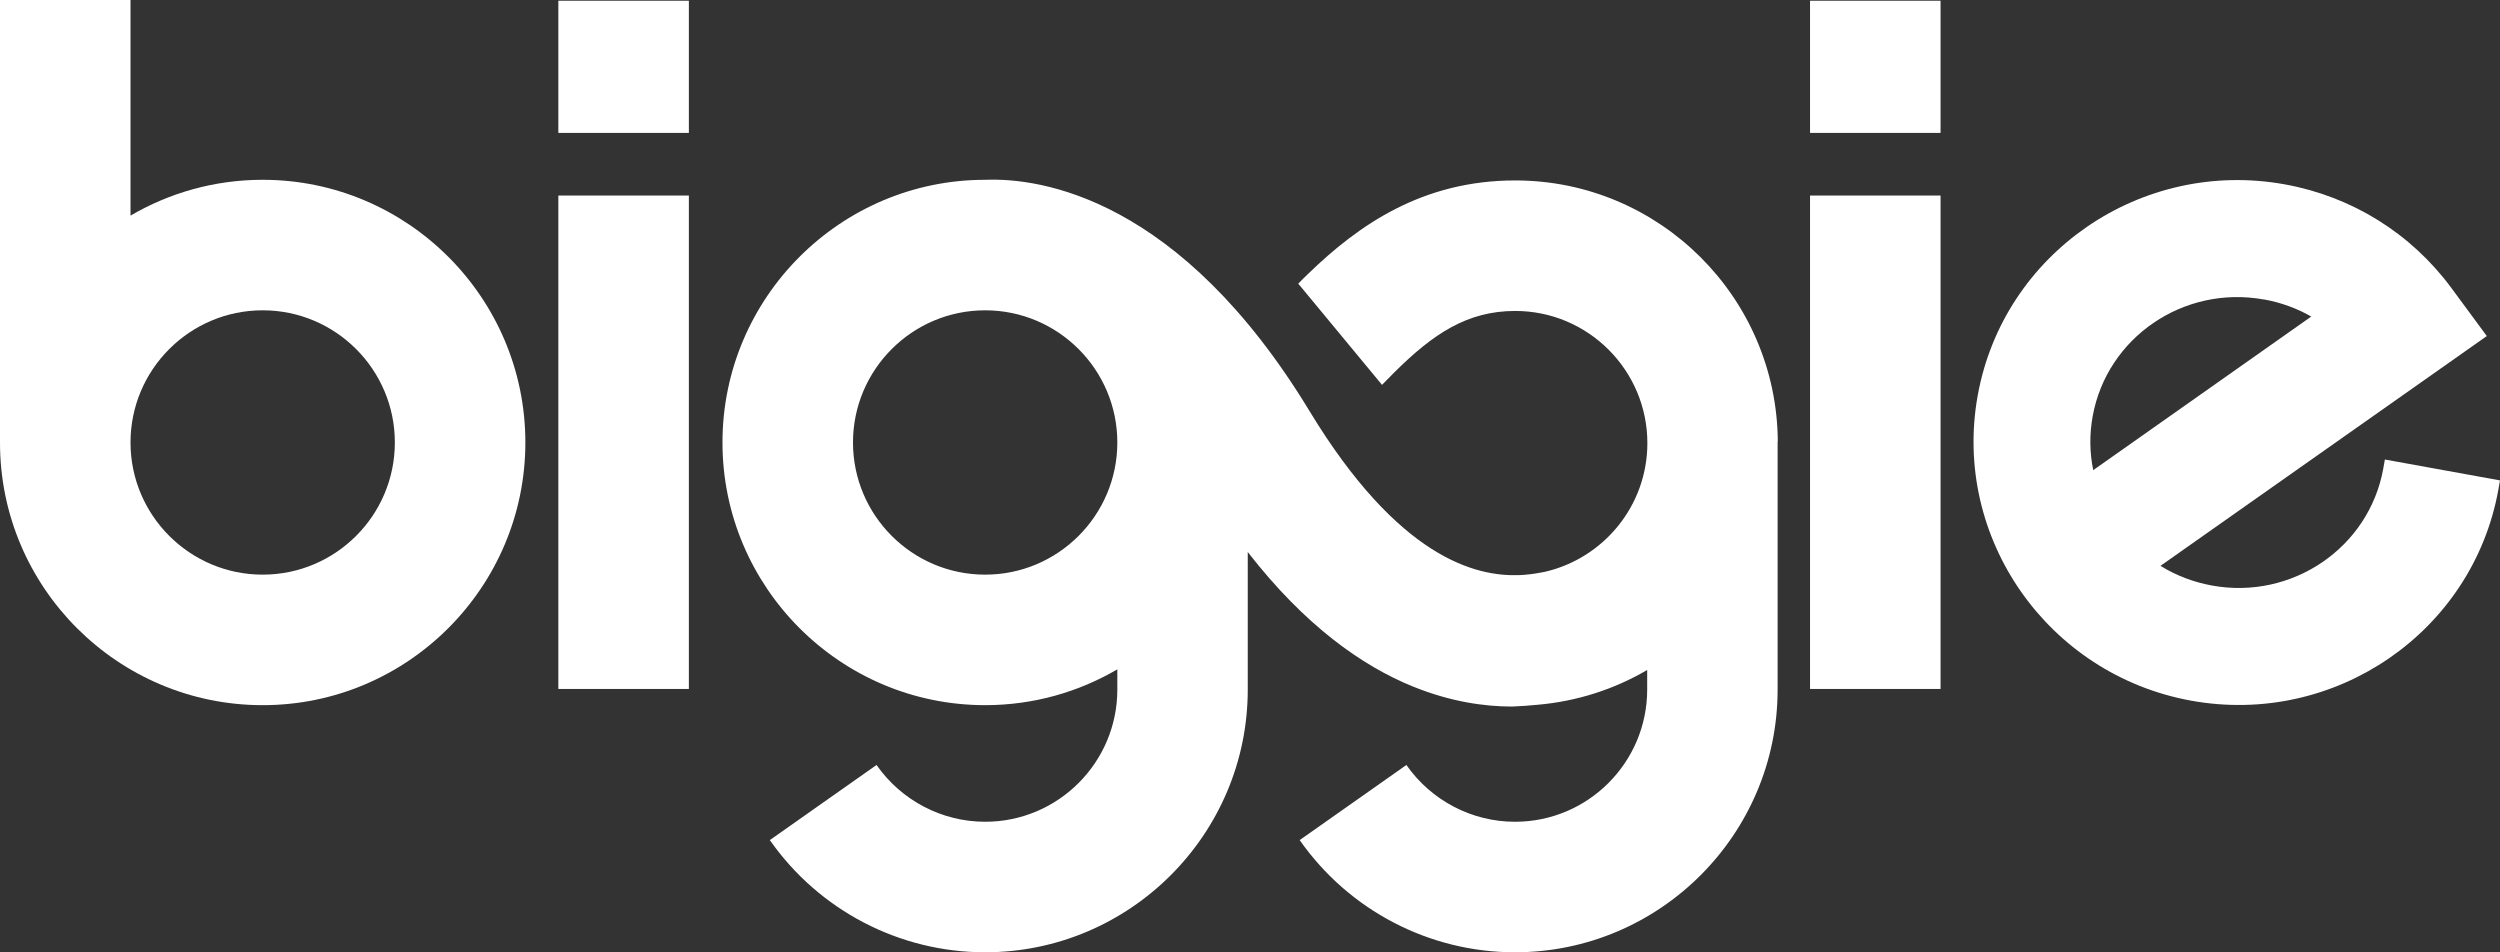
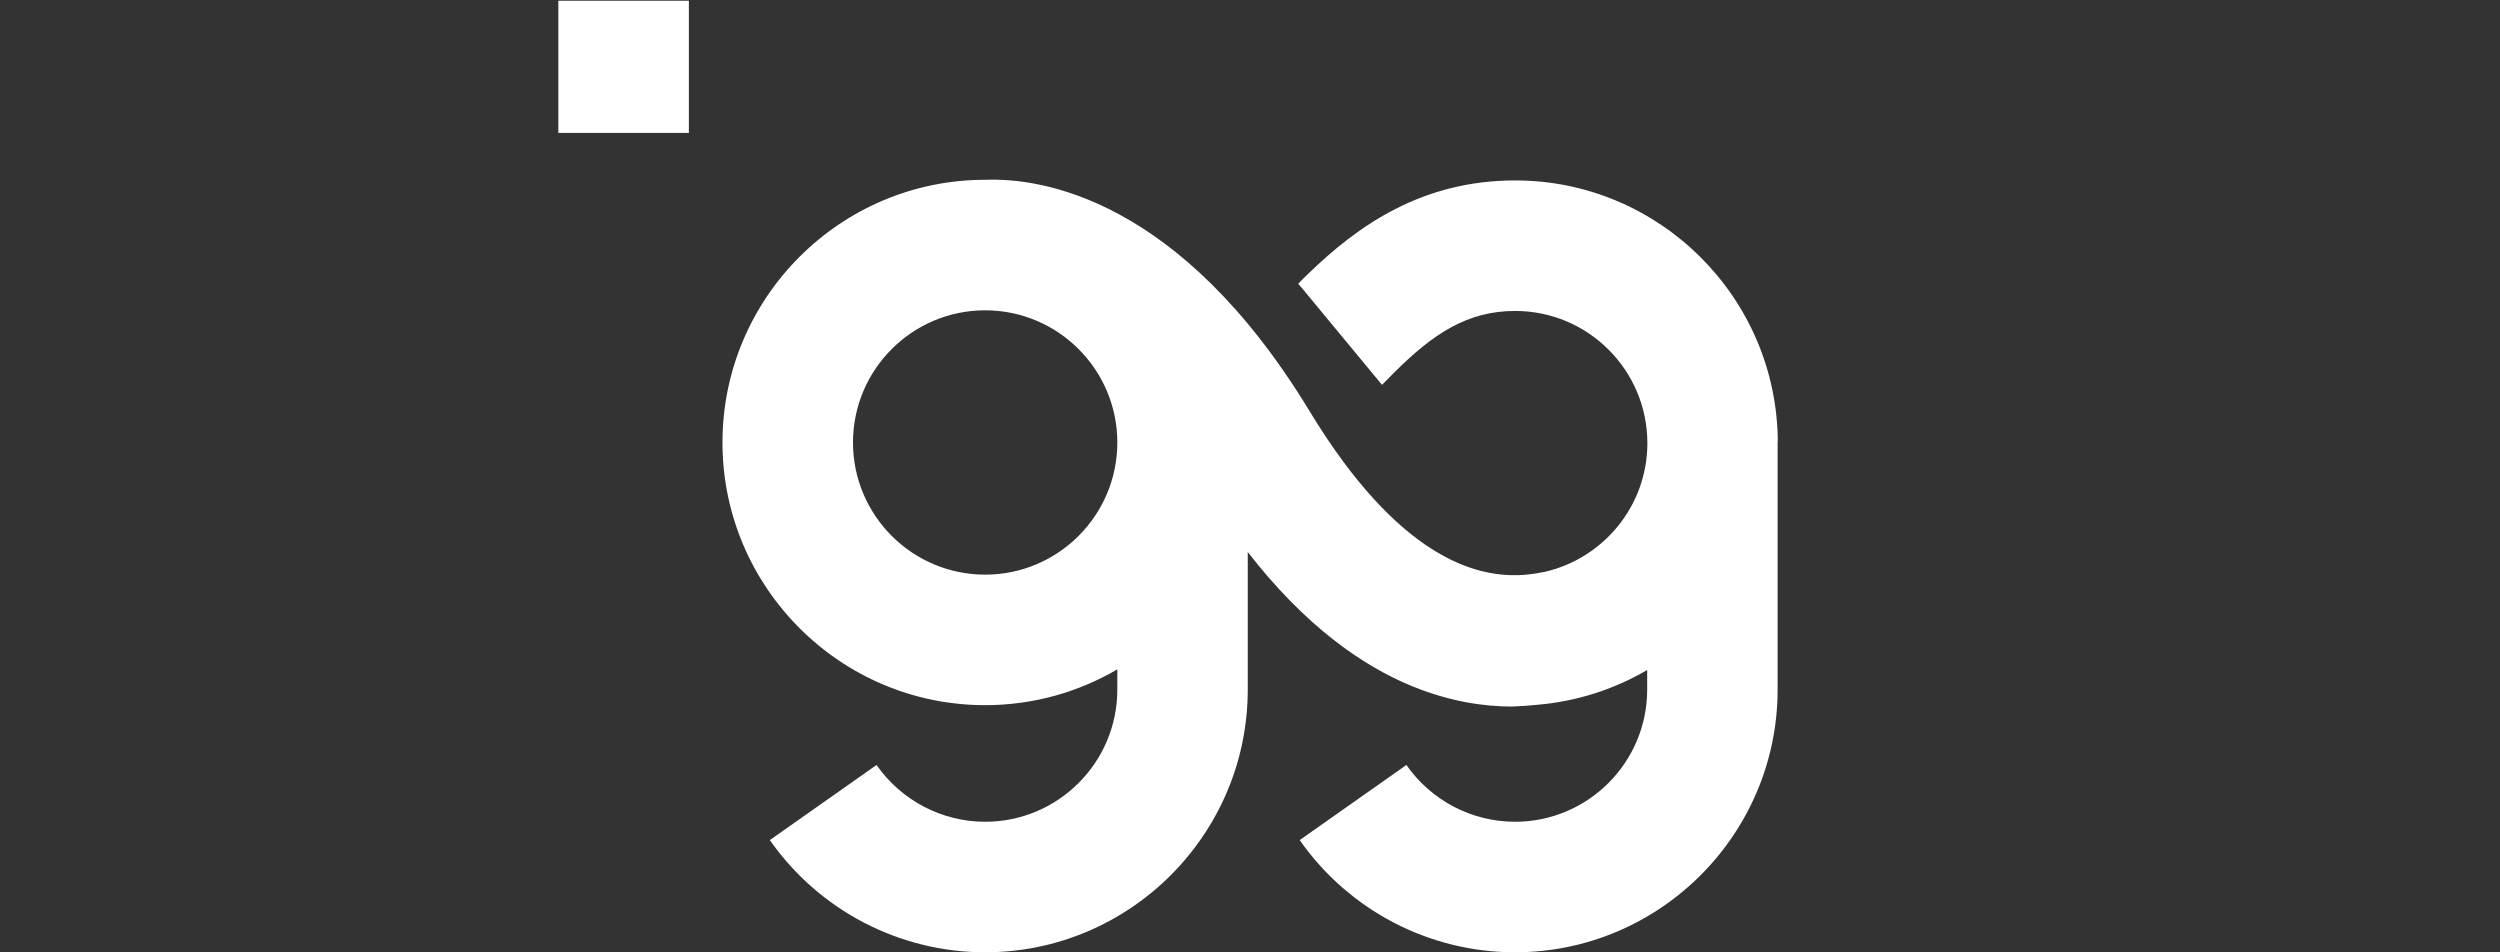
<svg xmlns="http://www.w3.org/2000/svg" id="Layer_2" viewBox="0 0 272.95 103.98">
  <rect x="0" y="0" width="272.95" height="103.98" fill="#333333" stroke="none" />
  <defs>
    <style>.cls-1{fill:#fff;stroke-width:0px;}</style>
  </defs>
  <g id="Calque_7">
-     <path class="cls-1" d="m28.68,19.63c-5.26,0-10.19,1.43-14.43,3.91V0H0v48.33h0c0,15.81,12.87,28.66,28.68,28.66s28.68-12.87,28.68-28.68-12.87-28.68-28.68-28.68Zm0,43.11c-7.96,0-14.43-6.47-14.43-14.43s6.47-14.43,14.43-14.43,14.43,6.47,14.43,14.43-6.47,14.43-14.43,14.43Z" />
-     <rect class="cls-1" x="60.96" y="21.35" width="14.25" height="53.87" />
    <rect class="cls-1" x="60.96" y=".08" width="14.25" height="14.43" />
-     <rect class="cls-1" x="197.62" y="21.35" width="14.25" height="53.87" />
-     <rect class="cls-1" x="197.62" y=".08" width="14.25" height="14.43" />
-     <path class="cls-1" d="m260.38,50.17l-.18,1.02c-1.56,8.61-9.95,14.33-18.69,12.74-2.03-.37-3.92-1.09-5.63-2.15l35.63-25.09-3.87-5.25c-4.4-5.96-10.85-9.98-18.18-11.31-15.67-2.84-30.72,7.49-33.53,23.03-2.82,15.54,7.64,30.5,23.31,33.34,15.67,2.84,30.72-7.49,33.53-23.03l.18-1.02-12.57-2.28Zm-13.21-17.48c1.84.33,3.58.96,5.17,1.87l-23.8,16.77c-.4-1.94-.42-3.91-.06-5.89,1.56-8.61,9.95-14.33,18.69-12.74Z" />
    <path class="cls-1" d="m194.1,48.2c-.1-15.73-12.92-28.5-28.67-28.5-10.12,0-17.1,4.85-22.63,10.22-.46.44-.63.61-1.06,1.06.06.07.12.13.18.2l8.97,10.84c.4-.42.93-.95,1.32-1.34,4.28-4.26,8.01-6.73,13.22-6.73,7.96,0,14.43,6.47,14.43,14.43,0,6.86-4.81,12.6-11.23,14.06-.59.12-1.38.26-2.34.33-.14,0-.28.02-.42.02-4.71.18-13.14-1.83-22.89-17.9-14.15-23.33-29.39-25.49-35.36-25.26-.02,0-.04,0-.06,0-15.81,0-28.68,12.87-28.68,28.68s12.87,28.68,28.68,28.68c5.26,0,10.19-1.43,14.43-3.91v2.21c0,7.96-6.47,14.43-14.43,14.43-4.72,0-9.15-2.32-11.86-6.2l-11.65,8.2c5.37,7.67,14.14,12.25,23.5,12.25,15.81,0,28.68-12.87,28.68-28.68v-15.02c6.23,8.02,12.45,12.41,18.02,14.68.03.01.06.02.08.03,4.01,1.62,7.68,2.16,10.74,2.16.98-.04,1.9-.1,2.76-.19,4.35-.37,8.42-1.7,12.01-3.8v2.14c0,7.96-6.47,14.43-14.43,14.43-4.72,0-9.15-2.32-11.86-6.2l-11.65,8.2c5.37,7.67,14.14,12.25,23.5,12.25,15.81,0,28.68-12.87,28.68-28.68v-27.09h0Zm-86.54,14.54c-7.96,0-14.43-6.47-14.43-14.43s6.47-14.43,14.43-14.43,14.43,6.47,14.43,14.43-6.47,14.43-14.43,14.43Z" />
  </g>
</svg>